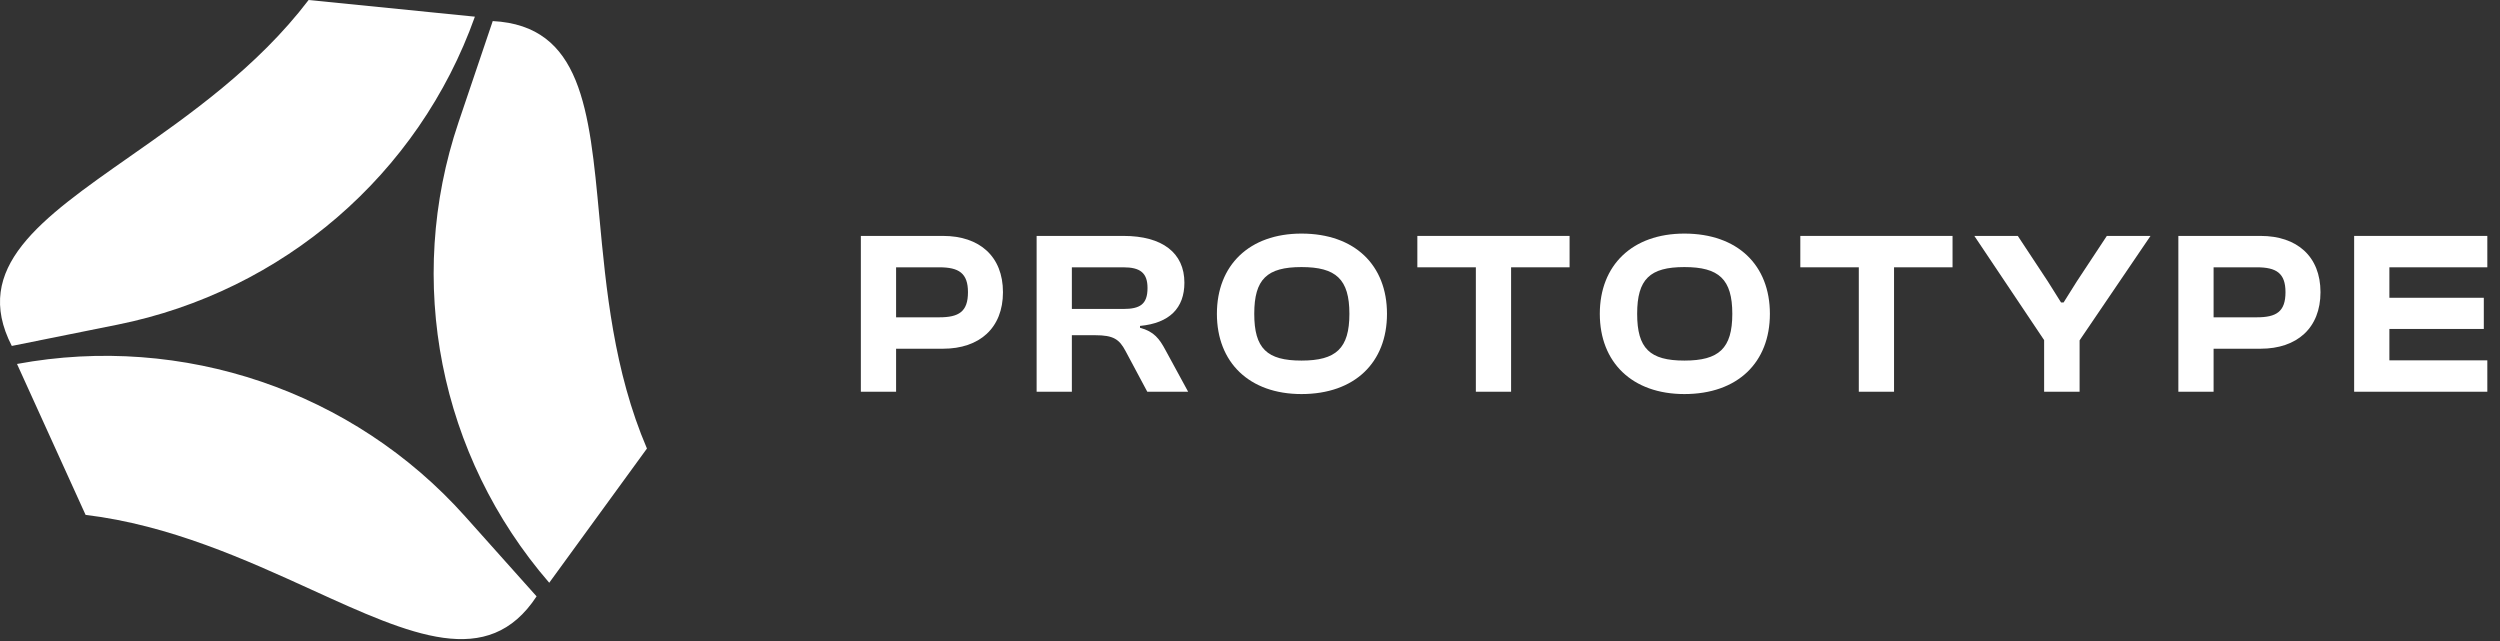
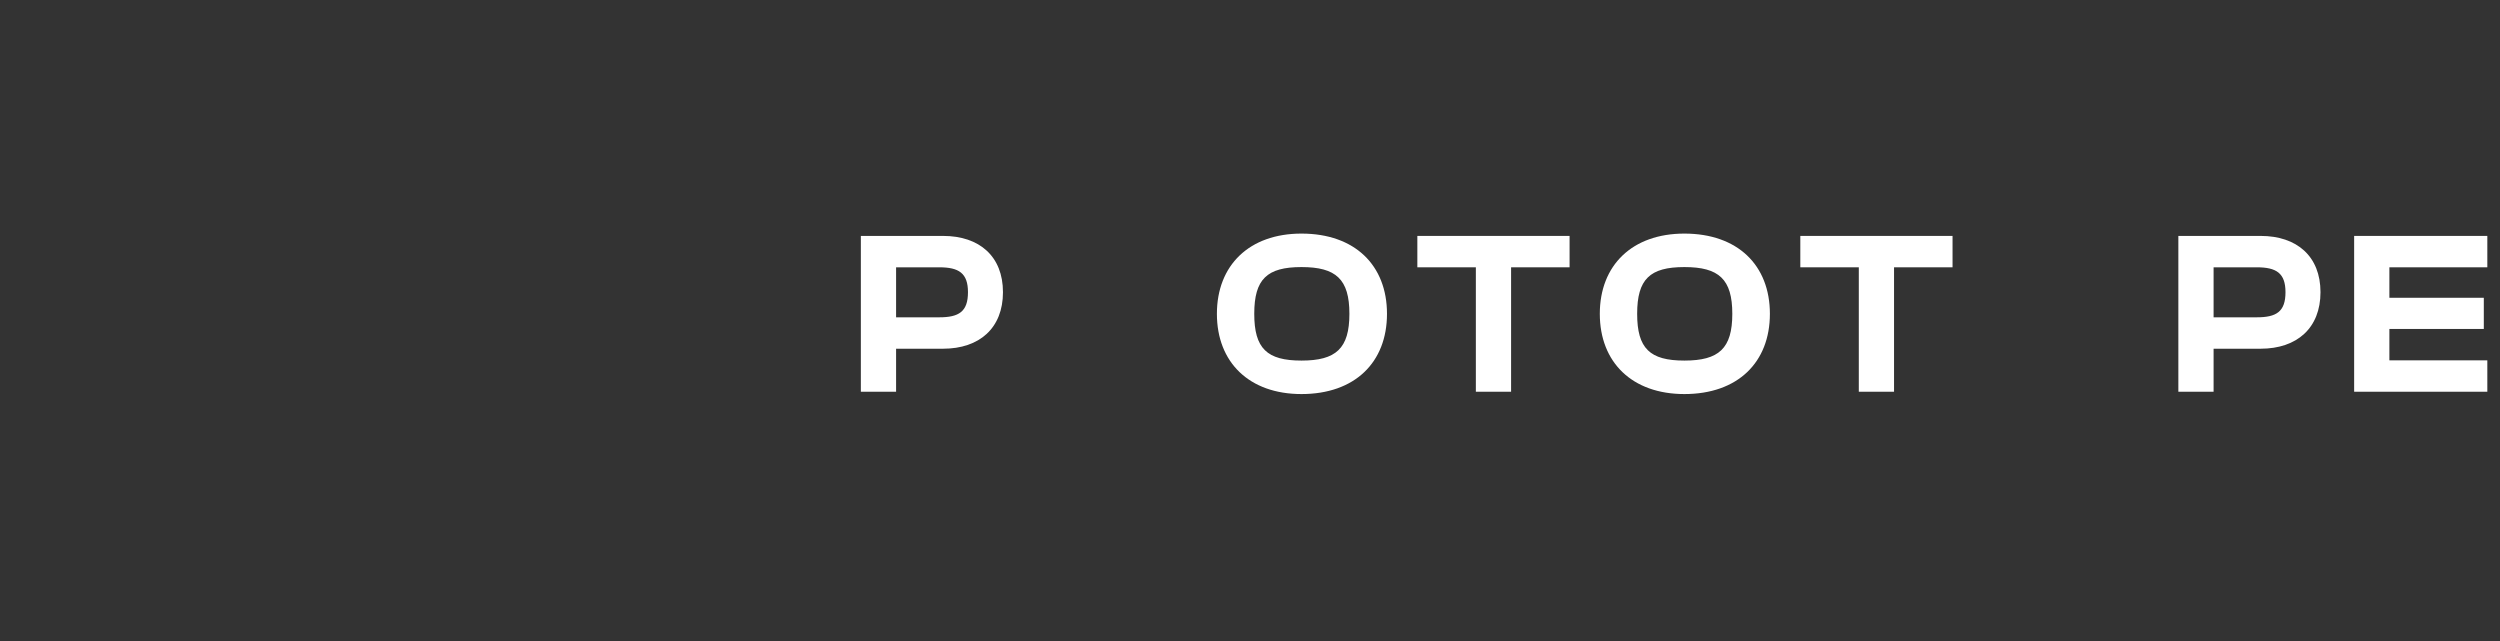
<svg xmlns="http://www.w3.org/2000/svg" width="117" height="30" viewBox="0 0 117 30" fill="none">
  <rect x="0" y="0" width="117" height="30" fill="#333333" stroke="none" />
  <g clip-path="url(#clip0_98_27)">
    <path d="M116.407 18.333H110.174V11.041H116.407V12.51H111.823V13.936H116.242V15.395H111.823V16.864H116.407V18.333Z" fill="white" />
    <path d="M103.596 18.333H101.947V11.041H105.796C107.499 11.041 108.599 11.999 108.599 13.675C108.599 15.351 107.499 16.32 105.796 16.32H103.596V18.333ZM105.62 12.51H103.596V14.85H105.62C106.532 14.85 106.961 14.589 106.961 13.675C106.961 12.782 106.532 12.51 105.62 12.51Z" fill="white" />
-     <path d="M97.325 18.333H95.665V15.917L92.399 11.041H94.433L95.841 13.174L96.456 14.154H96.577L97.192 13.174L98.6 11.041H100.644L97.325 15.928V18.333Z" fill="white" />
    <path d="M88.641 18.333H86.992V12.51H84.255V11.041H91.379V12.51H88.641V18.333Z" fill="white" />
    <path d="M78.829 18.442C76.388 18.442 74.871 16.962 74.871 14.687C74.871 12.412 76.388 10.932 78.829 10.932C81.324 10.932 82.831 12.412 82.831 14.687C82.831 16.962 81.324 18.442 78.829 18.442ZM78.829 16.875C80.445 16.875 81.072 16.309 81.072 14.687C81.072 13.065 80.445 12.499 78.829 12.499C77.213 12.499 76.619 13.065 76.619 14.687C76.619 16.309 77.213 16.875 78.829 16.875Z" fill="white" />
    <path d="M70.719 18.333H69.07V12.51H66.332V11.041H73.456V12.51H70.719V18.333Z" fill="white" />
    <path d="M60.909 18.442C58.468 18.442 56.951 16.962 56.951 14.687C56.951 12.412 58.468 10.932 60.909 10.932C63.405 10.932 64.911 12.412 64.911 14.687C64.911 16.962 63.405 18.442 60.909 18.442ZM60.909 16.875C62.525 16.875 63.152 16.309 63.152 14.687C63.152 13.065 62.525 12.499 60.909 12.499C59.293 12.499 58.699 13.065 58.699 14.687C58.699 16.309 59.293 16.875 60.909 16.875Z" fill="white" />
-     <path d="M50.163 18.333H48.514V11.041H52.582C54.396 11.041 55.43 11.835 55.43 13.229C55.43 14.415 54.737 15.123 53.352 15.253V15.34C54.011 15.514 54.264 15.863 54.539 16.374L55.605 18.333H53.693L52.681 16.439C52.384 15.873 52.109 15.688 51.252 15.688H50.163V18.333ZM50.163 12.51V14.459H52.571C53.352 14.459 53.704 14.241 53.704 13.479C53.704 12.761 53.352 12.51 52.571 12.51H50.163Z" fill="white" />
    <path d="M41.937 18.333H40.288V11.041H44.136C45.84 11.041 46.939 11.999 46.939 13.675C46.939 15.351 45.84 16.32 44.136 16.32H41.937V18.333ZM43.96 12.51H41.937V14.85H43.96C44.872 14.85 45.301 14.589 45.301 13.675C45.301 12.782 44.872 12.51 43.96 12.51Z" fill="white" />
-     <path fill-rule="evenodd" clip-rule="evenodd" d="M22.225 0.78L14.443 0C12.049 3.146 8.849 5.386 6.07 7.331C1.892 10.257 -1.336 12.517 0.552 16.19L5.502 15.194C13.248 13.634 19.598 8.161 22.225 0.78ZM30.277 20.991L25.704 27.273C20.561 21.33 18.949 13.149 21.457 5.728L23.06 0.986C27.217 1.203 27.58 5.101 28.05 10.146C28.363 13.502 28.723 17.365 30.277 20.991ZM4.005 24.096L0.796 17.033C8.566 15.595 16.528 18.303 21.766 24.165L25.112 27.91C22.843 31.366 19.252 29.728 14.604 27.608C11.512 26.198 7.953 24.575 4.005 24.096Z" fill="white" />
  </g>
  <defs>
    <clipPath id="clip0_98_27">
      <rect width="117" height="30" fill="white" />
    </clipPath>
  </defs>
</svg>